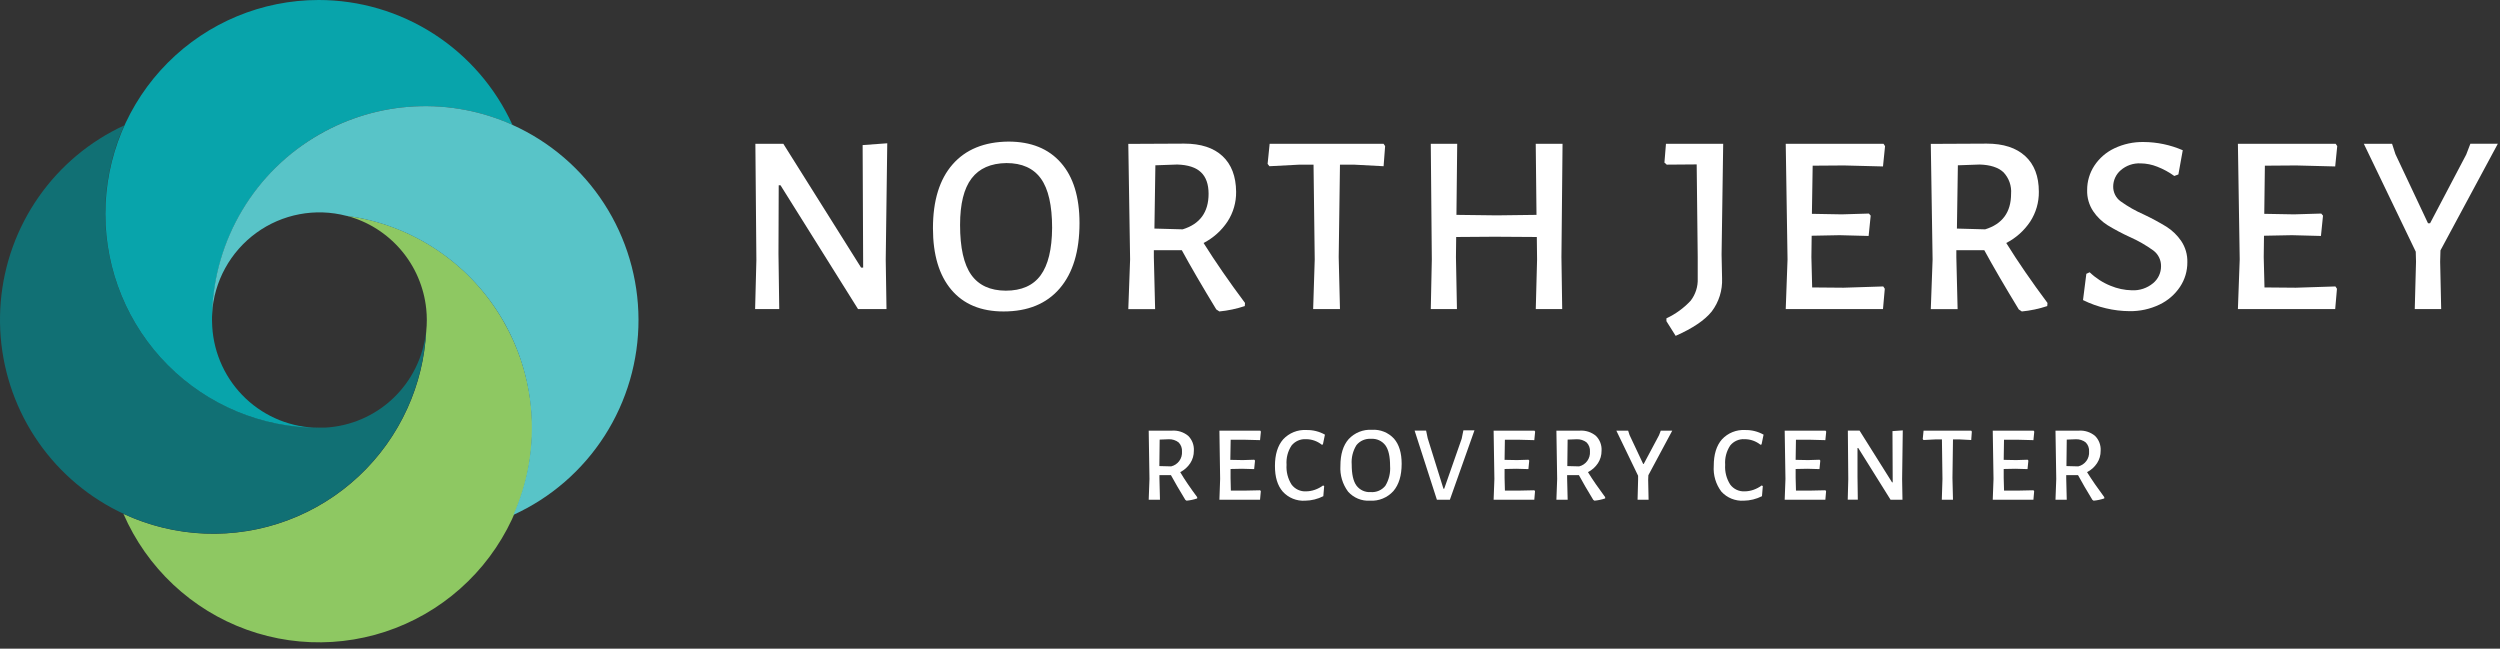
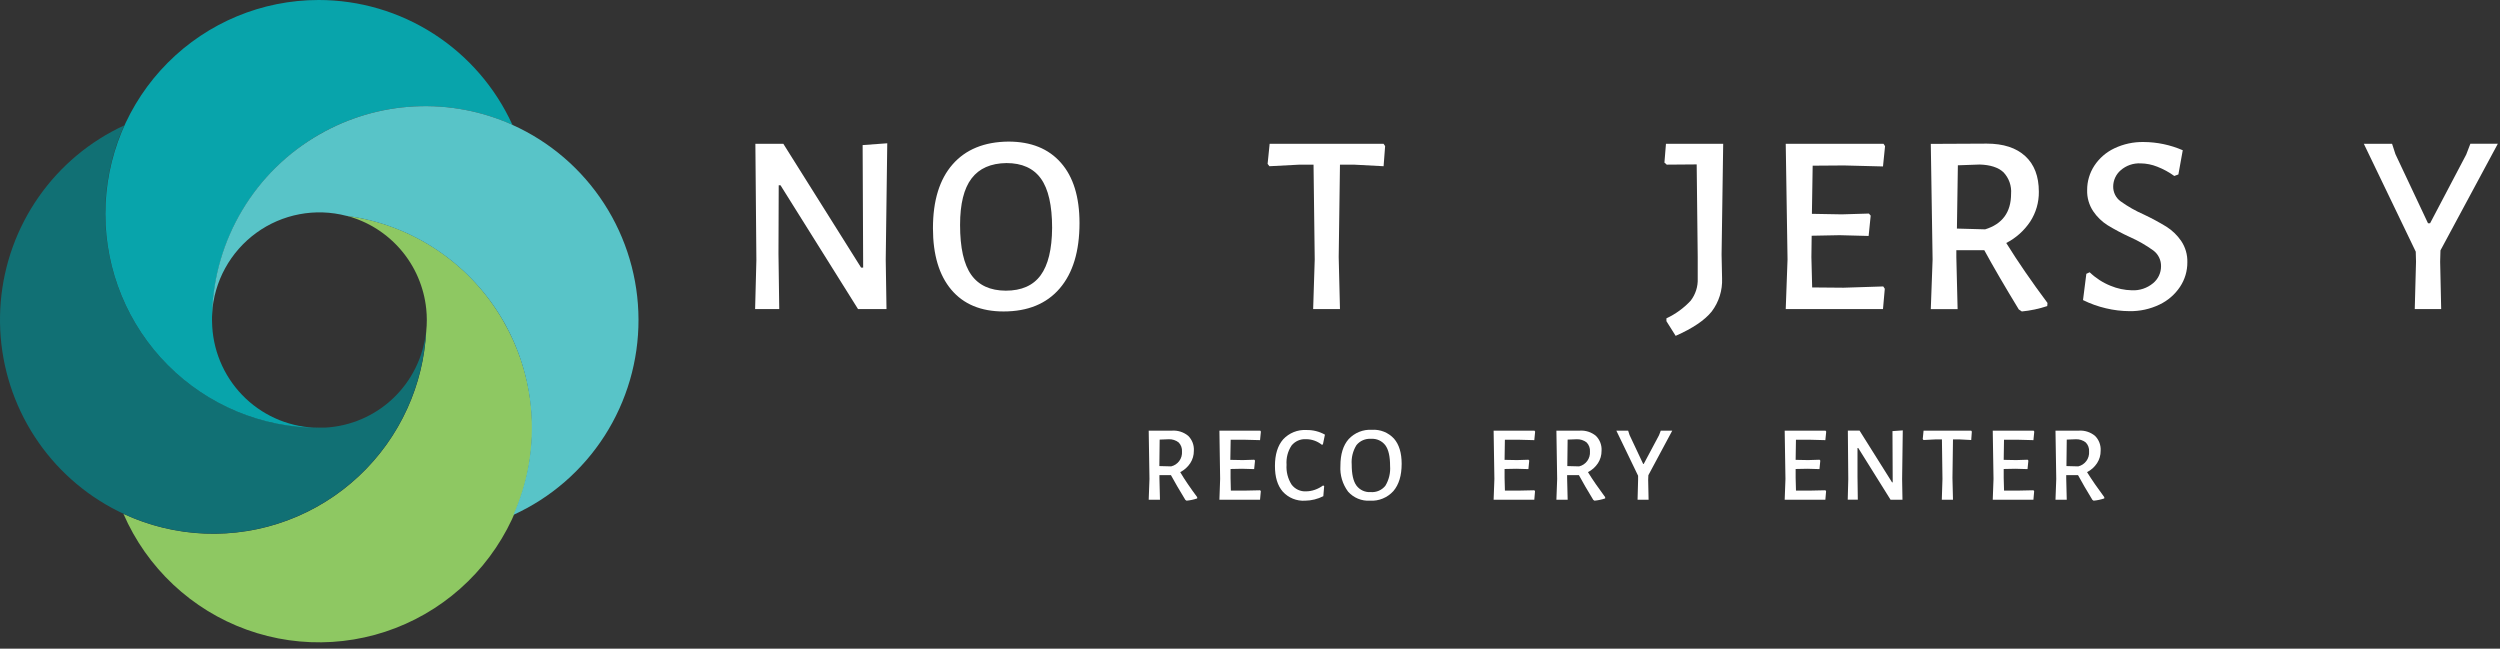
<svg xmlns="http://www.w3.org/2000/svg" width="343" height="89" viewBox="0 0 343 89" fill="none">
  <rect x="0" y="0" width="343" height="89" fill="#333333" stroke="none" />
  <path d="M69.043 44.018C66.805 40.12 63.701 36.792 59.972 34.293C56.243 31.793 51.991 30.189 47.544 29.605C50.447 30.367 53.048 31.998 55.002 34.281C56.956 36.564 58.17 39.391 58.48 42.384C58.533 42.892 58.56 43.402 58.559 43.913C58.559 44.429 58.533 44.944 58.48 45.457C58.29 49.102 57.418 52.679 55.911 56.001C54.315 59.532 52.038 62.711 49.211 65.355C46.384 67.998 43.062 70.054 39.438 71.402C35.815 72.751 31.96 73.365 28.098 73.211C24.236 73.057 20.443 72.136 16.938 70.503C18.53 74.168 20.851 77.467 23.759 80.2C26.668 82.933 30.102 85.041 33.852 86.394C37.602 87.748 41.587 88.319 45.565 88.072C49.542 87.825 53.427 86.766 56.982 84.959C60.537 83.152 63.686 80.636 66.237 77.565C68.787 74.493 70.686 70.932 71.815 67.098C72.944 63.264 73.281 59.24 72.804 55.271C72.328 51.302 71.048 47.473 69.043 44.018V44.018Z" fill="#8EC862" />
  <path d="M44.617 58.668C44.349 58.668 44.092 58.668 43.803 58.668H43.693C38.8 58.667 33.987 57.436 29.692 55.087C25.396 52.737 21.757 49.346 19.106 45.221C16.455 41.097 14.877 36.371 14.517 31.477C14.156 26.583 15.025 21.677 17.043 17.206C12.332 19.377 8.281 22.764 5.304 27.021C2.327 31.279 0.531 36.253 0.101 41.435C-0.329 46.617 0.621 51.821 2.855 56.514C5.088 61.207 8.525 65.22 12.813 68.142C17.101 71.064 22.087 72.791 27.259 73.145C32.431 73.499 37.603 72.468 42.248 70.157C46.892 67.847 50.84 64.339 53.689 59.995C56.538 55.65 58.184 50.624 58.46 45.431C58.103 48.93 56.512 52.186 53.974 54.613C51.437 57.04 48.118 58.478 44.617 58.668V58.668Z" fill="#117074" />
  <path d="M43.714 0C35.955 1.15981e-07 28.513 3.092 23.027 8.596C17.54 14.099 14.458 21.564 14.458 29.347C14.458 37.13 17.54 44.595 23.027 50.099C28.513 55.602 35.955 58.694 43.714 58.694H43.766C40.027 58.684 36.432 57.246 33.712 54.673C30.991 52.1 29.35 48.584 29.12 44.84C29.12 44.535 29.088 44.229 29.088 43.918C29.088 43.607 29.088 43.301 29.12 43.001C29.268 38.184 30.596 33.479 32.986 29.299C35.377 25.12 38.758 21.596 42.829 19.038C46.9 16.481 51.537 14.969 56.329 14.635C61.121 14.302 65.921 15.158 70.305 17.128C67.973 12.018 64.228 7.688 59.514 4.652C54.8 1.615 49.316 0.001 43.714 0V0Z" fill="#08A4AB" />
  <path d="M70.305 17.122C66.097 15.233 61.503 14.368 56.898 14.599C52.293 14.83 47.808 16.15 43.808 18.451C39.465 20.936 35.831 24.499 33.255 28.798C30.678 33.097 29.246 37.987 29.094 43.001C29.231 40.824 29.846 38.705 30.895 36.795C31.944 34.885 33.401 33.231 35.161 31.951C36.922 30.672 38.943 29.798 41.079 29.394C43.215 28.989 45.414 29.063 47.519 29.611C52.033 30.204 56.346 31.847 60.116 34.408C63.886 36.968 67.008 40.377 69.233 44.361C71.459 48.345 72.726 52.795 72.935 57.357C73.144 61.92 72.288 66.468 70.436 70.64C75.565 68.305 79.913 64.534 82.958 59.781C86.003 55.028 87.615 49.494 87.602 43.844C87.588 38.194 85.948 32.668 82.88 27.93C79.812 23.191 75.445 19.442 70.305 17.133V17.122Z" fill="#58C4C8" />
  <path fill-rule="evenodd" clip-rule="evenodd" d="M145.57 22.346C147.262 24.276 148.108 27.029 148.108 30.607C148.108 34.473 147.204 37.46 145.396 39.569C143.588 41.678 141.019 42.732 137.687 42.732C134.586 42.732 132.197 41.737 130.519 39.748C128.841 37.759 128.001 34.947 128.001 31.314C128.001 27.525 128.9 24.605 130.697 22.552C132.495 20.5 135.047 19.458 138.354 19.426C141.462 19.426 143.867 20.399 145.57 22.346ZM133.299 24.482C132.248 25.856 131.722 27.98 131.722 30.855C131.722 33.986 132.234 36.271 133.257 37.708C134.28 39.145 135.856 39.869 137.986 39.88C140.148 39.88 141.744 39.177 142.774 37.771C143.804 36.365 144.329 34.199 144.35 31.271C144.35 28.186 143.839 25.931 142.816 24.508C141.793 23.084 140.216 22.373 138.086 22.373C135.942 22.401 134.346 23.104 133.299 24.482Z" fill="#FFFFFF" />
  <path d="M121.522 35.626L121.627 42.405H117.722L107.086 25.42H106.839L106.807 34.814L106.912 42.405H103.602L103.775 35.694L103.638 19.732H107.475L118.143 36.717H118.426L118.353 19.906L121.732 19.658L121.522 35.626Z" fill="#FFFFFF" />
-   <path fill-rule="evenodd" clip-rule="evenodd" d="M170.784 41.994L170.816 41.567C168.633 38.643 166.738 35.9 165.13 33.338C166.459 32.654 167.592 31.639 168.419 30.391C169.206 29.178 169.616 27.758 169.596 26.311C169.575 24.192 168.954 22.561 167.731 21.419C166.508 20.276 164.756 19.705 162.476 19.705L154.803 19.742L155.05 35.599L154.803 42.416H158.482L158.308 35.283V34.329H162.145C163.346 36.539 164.923 39.247 166.874 42.453L167.295 42.732C168.482 42.617 169.652 42.37 170.784 41.994ZM162.26 31.466L158.387 31.361L158.518 22.679L161.514 22.573C162.982 22.615 164.066 22.967 164.767 23.628C165.468 24.288 165.818 25.278 165.818 26.596C165.814 29.115 164.629 30.739 162.26 31.466Z" fill="#FFFFFF" />
  <path d="M190.039 20.048L189.829 22.805L185.746 22.589H183.843L183.67 35.273L183.843 42.405H180.165L180.38 35.589L180.217 22.589H178.315L174.163 22.805L173.916 22.484L174.195 19.732H189.829L190.039 20.048Z" fill="#FFFFFF" />
-   <path d="M214.334 42.405L214.229 35.273L214.381 19.732H210.703L210.808 29.479L205.353 29.548L199.824 29.479L199.929 19.732H196.303L196.445 35.589L196.303 42.405H199.893L199.756 35.273L199.788 32.516L205.069 32.479L210.85 32.516L210.887 35.589L210.708 42.405H214.334Z" fill="#FFFFFF" />
  <path d="M236.201 34.919L236.269 38.204C236.335 39.837 235.831 41.441 234.845 42.742C233.892 43.93 232.244 45.043 229.9 46.079L228.633 44.066V43.675C229.887 43.091 231.016 42.269 231.96 41.256C232.631 40.385 232.974 39.304 232.927 38.204V35.273L232.785 22.557L228.675 22.589L228.36 22.31L228.57 19.732H236.422L236.201 34.919Z" fill="#FFFFFF" />
  <path d="M258.593 39.616L258.383 39.3L252.923 39.474L248.629 39.437L248.524 35.273L248.561 32.342L252.397 32.268L256.376 32.373L256.659 29.584L256.412 29.3L252.681 29.41L248.593 29.337L248.698 22.731L252.997 22.7L258.346 22.837L258.63 20.048L258.42 19.732H245.003L245.25 35.589L245.003 42.405H258.346L258.593 39.616Z" fill="#FFFFFF" />
  <path fill-rule="evenodd" clip-rule="evenodd" d="M280.917 41.567L280.881 41.994C279.751 42.37 278.582 42.618 277.396 42.732L276.976 42.453C275.025 39.247 273.448 36.539 272.246 34.329H268.41V35.283L268.584 42.416H264.905L265.152 35.599L264.905 19.742L272.583 19.705C274.86 19.705 276.62 20.276 277.864 21.419C279.108 22.561 279.73 24.192 279.73 26.311C279.747 27.758 279.337 29.177 278.553 30.391C277.723 31.64 276.589 32.654 275.258 33.338C276.848 35.9 278.735 38.643 280.917 41.567ZM268.489 31.361L272.362 31.466C274.73 30.739 275.916 29.115 275.92 26.596C275.964 26.054 275.892 25.51 275.711 24.998C275.53 24.487 275.243 24.02 274.869 23.628C274.154 22.969 273.066 22.615 271.616 22.573L268.62 22.679L268.489 31.361Z" fill="#FFFFFF" />
  <path d="M298.875 23.933L299.474 20.612C297.777 19.877 295.951 19.493 294.103 19.484C292.718 19.459 291.346 19.755 290.093 20.349C288.976 20.875 288.026 21.699 287.345 22.731C286.692 23.728 286.348 24.897 286.357 26.089C286.328 27.117 286.618 28.128 287.187 28.983C287.708 29.756 288.385 30.412 289.173 30.908C290.153 31.502 291.165 32.038 292.206 32.516C293.347 33.018 294.432 33.64 295.443 34.371C295.778 34.623 296.048 34.952 296.231 35.329C296.414 35.707 296.504 36.123 296.494 36.543C296.494 36.986 296.396 37.423 296.207 37.824C296.018 38.224 295.743 38.577 295.401 38.857C294.583 39.537 293.54 39.883 292.479 39.827C291.48 39.805 290.495 39.596 289.573 39.211C288.506 38.783 287.532 38.153 286.703 37.355L286.246 37.566L285.789 41.172C286.793 41.669 287.851 42.048 288.942 42.3C289.992 42.552 291.068 42.683 292.148 42.69C293.578 42.716 294.994 42.408 296.284 41.788C297.425 41.247 298.398 40.405 299.1 39.353C299.763 38.354 300.113 37.179 300.104 35.979C300.133 34.943 299.839 33.924 299.263 33.064C298.726 32.279 298.036 31.612 297.235 31.103C296.238 30.495 295.21 29.941 294.155 29.442C293.026 28.95 291.952 28.341 290.95 27.623C290.63 27.392 290.37 27.087 290.193 26.733C290.016 26.38 289.925 25.989 289.93 25.594C289.932 25.172 290.023 24.754 290.199 24.37C290.375 23.987 290.631 23.645 290.95 23.369C291.707 22.705 292.693 22.362 293.698 22.415C294.482 22.426 295.257 22.581 295.984 22.874C296.811 23.196 297.593 23.623 298.312 24.144L298.875 23.933Z" fill="#FFFFFF" />
-   <path d="M320.421 39.3L320.631 39.616L320.389 42.405H307.041L307.288 35.589L307.041 19.732H320.458L320.668 20.048L320.389 22.837L315.034 22.7L310.741 22.731L310.657 29.337L314.74 29.41L318.471 29.3L318.718 29.584L318.434 32.373L314.456 32.268L310.62 32.342L310.583 35.273L310.688 39.437L314.987 39.474L320.421 39.3Z" fill="#FFFFFF" />
  <path d="M334.93 42.405L334.789 35.905L334.831 34.355L342.703 19.721H338.935L338.367 21.203L333.406 30.634H333.123L328.651 21.145L328.193 19.732H324.32L331.441 34.529L331.478 35.905L331.304 42.405H334.93Z" fill="#FFFFFF" />
  <path fill-rule="evenodd" clip-rule="evenodd" d="M192.307 63.634C192.307 62.137 191.957 60.986 191.256 60.181C190.873 59.765 190.403 59.441 189.879 59.231C189.355 59.021 188.792 58.931 188.229 58.968C187.634 58.932 187.038 59.029 186.485 59.251C185.931 59.474 185.434 59.816 185.028 60.255C184.279 61.109 183.904 62.328 183.904 63.913C183.824 65.18 184.197 66.434 184.955 67.451C185.329 67.871 185.792 68.201 186.311 68.417C186.829 68.632 187.39 68.727 187.95 68.695C188.551 68.731 189.153 68.632 189.711 68.403C190.268 68.175 190.768 67.824 191.172 67.377C191.929 66.491 192.307 65.247 192.307 63.634ZM185.454 63.734C185.383 62.8 185.612 61.867 186.106 61.072C186.345 60.777 186.651 60.545 186.999 60.394C187.346 60.244 187.725 60.18 188.103 60.207C188.481 60.179 188.859 60.246 189.205 60.403C189.55 60.559 189.85 60.8 190.079 61.103C190.51 61.699 190.72 62.638 190.72 63.929C190.792 64.88 190.566 65.829 190.073 66.644C189.836 66.942 189.529 67.177 189.18 67.328C188.831 67.48 188.45 67.543 188.071 67.514C187.692 67.542 187.312 67.474 186.967 67.316C186.621 67.157 186.321 66.913 186.095 66.607C185.664 66.001 185.454 65.047 185.454 63.734Z" fill="#FFFFFF" />
  <path d="M181.781 59.633L181.502 60.977L181.355 61.019C180.737 60.522 179.967 60.252 179.174 60.255C178.799 60.232 178.424 60.3 178.081 60.452C177.737 60.604 177.434 60.837 177.198 61.13C176.686 61.908 176.446 62.835 176.515 63.766C176.449 64.721 176.69 65.673 177.203 66.481C177.43 66.787 177.729 67.032 178.072 67.195C178.416 67.357 178.795 67.433 179.174 67.414C179.593 67.412 180.009 67.339 180.404 67.198C180.807 67.057 181.186 66.856 181.529 66.602L181.676 66.691L181.56 68.078C180.784 68.472 179.928 68.683 179.059 68.695C178.489 68.73 177.919 68.637 177.389 68.423C176.86 68.209 176.385 67.878 176 67.456C175.278 66.63 174.919 65.454 174.923 63.929C174.923 62.348 175.301 61.14 176.047 60.281C176.452 59.845 176.948 59.504 177.499 59.282C178.051 59.061 178.644 58.964 179.237 59C180.126 58.978 181.005 59.197 181.781 59.633Z" fill="#FFFFFF" />
  <path fill-rule="evenodd" clip-rule="evenodd" d="M164.255 68.384V68.21C163.346 66.987 162.552 65.843 161.927 64.778C162.484 64.495 162.959 64.072 163.303 63.55C163.633 63.042 163.805 62.447 163.797 61.842C163.821 61.465 163.764 61.087 163.63 60.734C163.496 60.381 163.288 60.061 163.02 59.796C162.401 59.286 161.612 59.032 160.812 59.084H157.602L157.707 65.716L157.602 68.563H159.147L159.073 65.579V65.184H160.65C161.151 66.108 161.809 67.24 162.626 68.579L162.799 68.695C163.295 68.647 163.783 68.543 164.255 68.384ZM160.681 63.987L159.063 63.945L159.105 60.313L160.355 60.265C160.847 60.246 161.33 60.403 161.716 60.708C161.875 60.872 161.998 61.067 162.075 61.282C162.153 61.496 162.185 61.725 162.168 61.952C162.202 62.413 162.071 62.871 161.798 63.244C161.526 63.617 161.13 63.881 160.681 63.987Z" fill="#FFFFFF" />
  <path d="M172.984 67.398L172.894 67.266L170.671 67.314H168.874L168.832 65.569V64.346L170.409 64.314L172.069 64.361L172.19 63.196L172.085 63.075L170.508 63.123L168.8 63.091L168.848 60.329H170.64L172.878 60.387L172.994 59.221L172.91 59.084H167.303L167.403 65.716L167.303 68.563H172.878L172.984 67.398Z" fill="#FFFFFF" />
-   <path d="M198.923 68.563H197.142L194.083 59.074H195.66L195.88 60.128L198.04 67.05H198.145L200.542 60.197L200.778 59.042H202.297L198.923 68.563Z" fill="#FFFFFF" />
  <path d="M210.606 67.398L210.516 67.266L208.267 67.314H206.475L206.428 65.569V64.346L208.031 64.314L209.696 64.361L209.812 63.196L209.712 63.075L208.136 63.123L206.428 63.091L206.47 60.329H208.267L210.506 60.387L210.621 59.221L210.532 59.084H204.925L205.03 65.716L204.925 68.563H210.506L210.606 67.398Z" fill="#FFFFFF" />
  <path fill-rule="evenodd" clip-rule="evenodd" d="M220.228 68.21V68.384C219.754 68.543 219.264 68.647 218.767 68.695L218.593 68.579C217.777 67.24 217.12 66.108 216.623 65.184H215.009V65.579L215.083 68.563H213.538L213.643 65.716L213.538 59.084H216.749C217.548 59.032 218.337 59.286 218.956 59.796C219.224 60.061 219.432 60.381 219.567 60.734C219.701 61.087 219.758 61.465 219.734 61.842C219.742 62.447 219.57 63.042 219.24 63.55C218.897 64.072 218.424 64.495 217.868 64.778C218.525 65.843 219.319 66.987 220.228 68.21ZM215.036 63.945L216.654 63.987C217.103 63.881 217.499 63.617 217.771 63.244C218.044 62.871 218.175 62.413 218.142 61.952C218.158 61.725 218.127 61.496 218.049 61.282C217.971 61.067 217.848 60.872 217.69 60.708C217.303 60.403 216.82 60.246 216.328 60.265L215.078 60.313L215.036 63.945Z" fill="#FFFFFF" />
  <path d="M226.187 68.563L226.129 65.848L226.156 65.2L229.435 59.084H227.858L227.622 59.706L225.52 63.65H225.441L223.57 59.675L223.381 59.084H221.762L224.747 65.273V65.848L224.674 68.563H226.187Z" fill="#FFFFFF" />
-   <path d="M241.963 59.633L241.685 60.977L241.538 61.019C240.919 60.523 240.149 60.253 239.357 60.255C238.982 60.231 238.606 60.299 238.263 60.451C237.919 60.603 237.616 60.836 237.381 61.13C236.867 61.908 236.625 62.835 236.692 63.766C236.628 64.722 236.871 65.674 237.386 66.481C237.613 66.787 237.911 67.032 238.255 67.195C238.599 67.357 238.977 67.433 239.357 67.414C239.776 67.412 240.192 67.339 240.587 67.198C240.989 67.056 241.368 66.856 241.711 66.602L241.858 66.691L241.743 68.078C240.967 68.472 240.111 68.683 239.241 68.695C238.671 68.729 238.1 68.636 237.57 68.422C237.04 68.208 236.564 67.878 236.177 67.456C235.412 66.447 235.039 65.194 235.126 63.929C235.126 62.348 235.499 61.14 236.251 60.281C236.655 59.845 237.15 59.505 237.7 59.283C238.251 59.062 238.844 58.965 239.436 59C240.319 58.981 241.192 59.2 241.963 59.633Z" fill="#FFFFFF" />
  <path d="M250.54 67.398L250.451 67.266L248.201 67.314H246.409L246.362 65.569V64.346L247.965 64.314L249.631 64.361L249.746 63.196L249.646 63.075L248.07 63.123L246.362 63.091L246.404 60.329H248.201L250.44 60.387L250.556 59.221L250.466 59.084H244.859L244.964 65.716L244.859 68.563H250.44L250.54 67.398Z" fill="#FFFFFF" />
  <path d="M260.971 65.727L261.019 68.563H259.384L254.949 61.462H254.849V65.389L254.891 68.552H253.509L253.583 65.748L253.525 59.074H255.128L259.589 66.175H259.679L259.647 59.148L261.061 59.048L260.971 65.727Z" fill="#FFFFFF" />
  <path d="M270.452 60.371L270.536 59.221L270.452 59.084H263.914L263.799 60.239L263.904 60.371L265.638 60.281H266.432L266.505 65.716L266.416 68.563H267.95L267.877 65.579L267.95 60.281H268.744L270.452 60.371Z" fill="#FFFFFF" />
  <path d="M278.997 67.266L279.086 67.398L278.986 68.563H273.405L273.51 65.716L273.405 59.084H279.013L279.102 59.221L278.986 60.387L276.748 60.329H274.95L274.908 63.091L276.616 63.123L278.193 63.075L278.293 63.196L278.177 64.361L276.511 64.314L274.908 64.346V65.569L274.956 67.314H276.748L278.997 67.266Z" fill="#FFFFFF" />
  <path fill-rule="evenodd" clip-rule="evenodd" d="M288.708 68.384V68.21C287.799 66.987 287.006 65.843 286.344 64.778C286.9 64.495 287.372 64.072 287.715 63.55C288.045 63.042 288.217 62.447 288.209 61.842C288.233 61.465 288.176 61.087 288.042 60.734C287.908 60.381 287.7 60.061 287.431 59.796C286.812 59.286 286.023 59.032 285.224 59.084H282.013L282.118 65.716L282.013 68.563H283.558L283.485 65.579V65.184H285.103C285.601 66.108 286.258 67.24 287.074 68.579L287.247 68.695C287.745 68.647 288.235 68.543 288.708 68.384ZM285.135 63.987L283.516 63.945L283.558 60.313L284.809 60.265C285.301 60.246 285.783 60.403 286.17 60.708C286.329 60.872 286.451 61.067 286.529 61.282C286.607 61.496 286.639 61.725 286.622 61.952C286.656 62.413 286.525 62.871 286.252 63.244C285.979 63.617 285.583 63.881 285.135 63.987Z" fill="#FFFFFF" />
</svg>